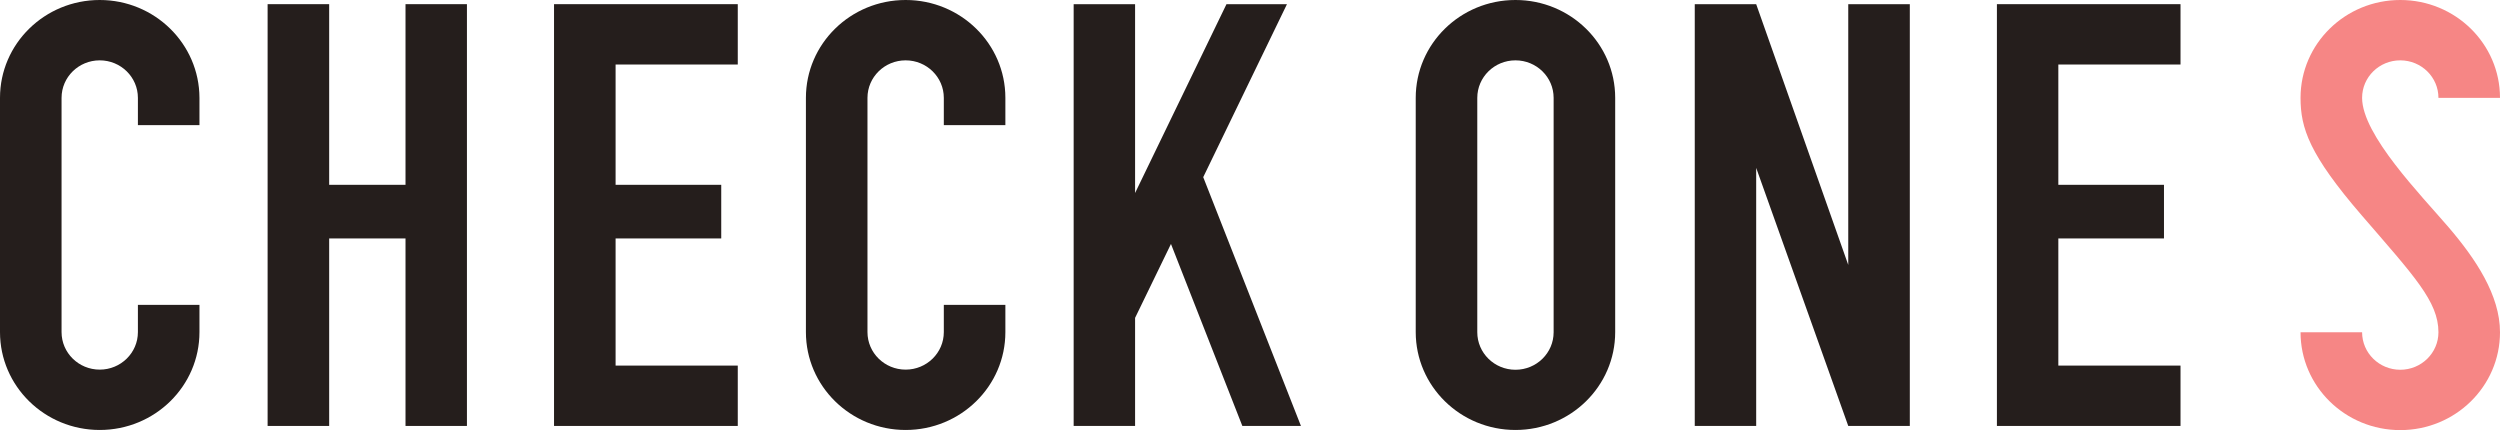
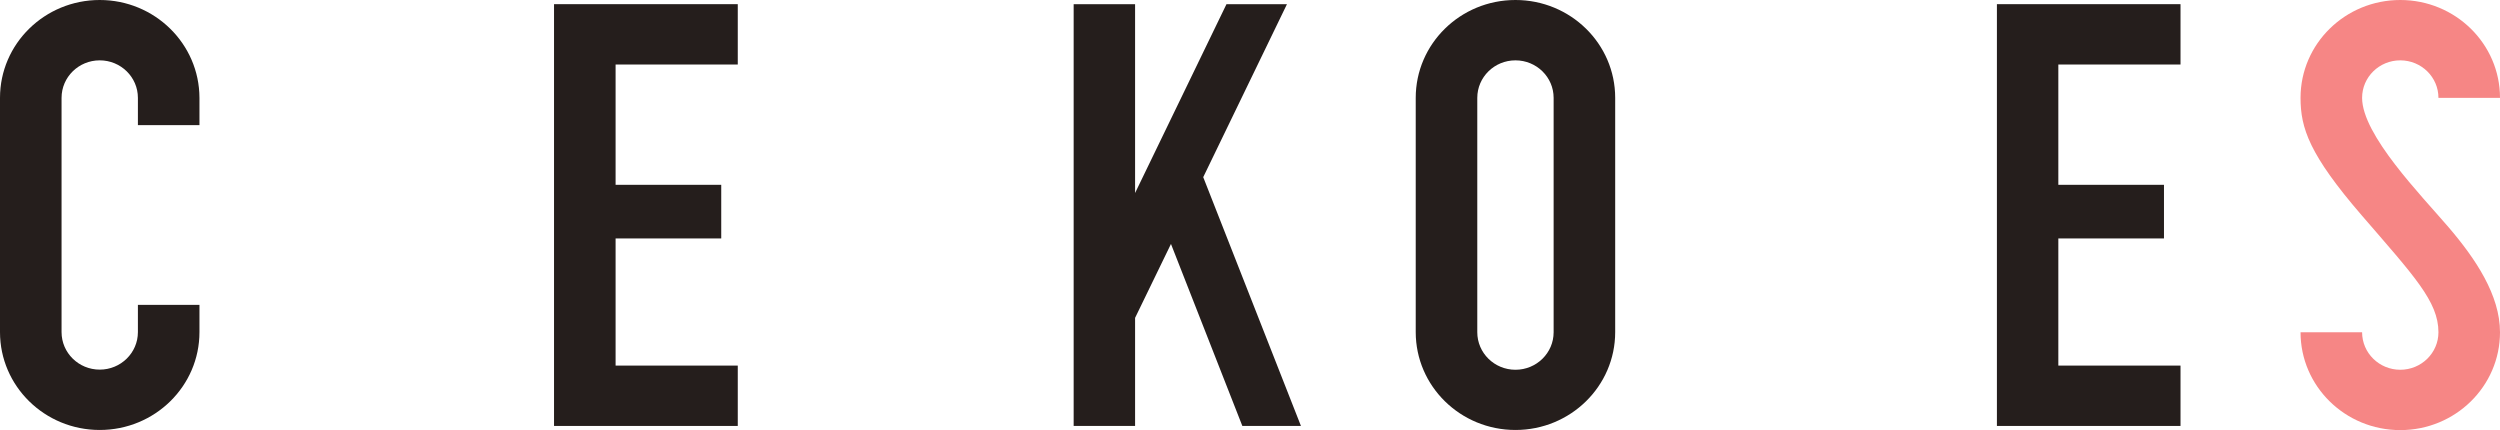
<svg xmlns="http://www.w3.org/2000/svg" id="b" width="186" height="32" viewBox="0 0 186 32">
  <defs>
    <style>.d{fill:#251e1c;}.d,.e{stroke-width:0px;}.e{fill:#f68685;}</style>
  </defs>
  <g id="c">
    <path class="d" d="m7.42,0C3.32,0,0,3.26,0,7.28v17.43c0,4.02,3.32,7.28,7.42,7.28s7.42-3.26,7.42-7.28v-2.03h-4.58v2.03c0,1.54-1.27,2.79-2.84,2.79s-2.84-1.25-2.84-2.79V7.28c0-1.54,1.27-2.79,2.84-2.79s2.84,1.25,2.84,2.79v2.03h4.58v-2.03C14.83,3.26,11.51,0,7.42,0Z" />
    <polygon class="d" points="41.22 .31 41.22 31.69 54.89 31.69 54.89 27.2 45.8 27.2 45.8 17.74 53.66 17.74 53.66 13.75 45.8 13.75 45.8 4.8 54.89 4.8 54.89 .31 41.22 .31" />
    <polygon class="d" points="162.23 4.8 162.23 .31 148.57 .31 148.57 31.69 162.23 31.69 162.23 27.2 153.14 27.2 153.14 17.74 161 17.74 161 13.75 153.14 13.75 153.14 4.8 162.23 4.8" />
-     <polygon class="d" points="30.17 13.75 24.49 13.75 24.49 .31 19.91 .31 19.91 31.69 24.49 31.69 24.49 17.74 30.17 17.74 30.17 31.69 34.74 31.69 34.74 .31 30.17 .31 30.17 13.75" />
-     <path class="d" d="m67.38,0c-4.1,0-7.42,3.26-7.42,7.28v17.43c0,4.02,3.32,7.28,7.42,7.28s7.42-3.26,7.42-7.28v-2.03h-4.58v2.03c0,1.54-1.27,2.79-2.84,2.79s-2.84-1.25-2.84-2.79V7.28c0-1.54,1.27-2.79,2.84-2.79s2.84,1.25,2.84,2.79v2.03h4.58v-2.03c0-4.02-3.32-7.28-7.42-7.28Z" />
    <path class="d" d="m112.75,0c-4.1,0-7.42,3.26-7.42,7.28v17.43c0,4.02,3.32,7.28,7.42,7.28s7.42-3.26,7.42-7.28V7.28c0-4.02-3.32-7.28-7.42-7.28Zm2.84,24.72c0,1.54-1.27,2.79-2.84,2.79s-2.84-1.25-2.84-2.79V7.28c0-1.54,1.27-2.79,2.84-2.79s2.84,1.25,2.84,2.79v17.43Z" />
    <polygon class="d" points="95.75 .31 91.25 .31 84.45 14.36 84.45 .31 79.88 .31 79.88 31.69 84.45 31.69 84.45 23.65 87.12 18.15 92.43 31.69 96.79 31.69 89.52 13.18 95.75 .31" />
-     <polygon class="d" points="137.51 19.71 130.66 .31 126.09 .31 126.09 31.69 130.66 31.69 130.66 12.49 137.51 31.69 142.09 31.69 142.09 .31 137.51 .31 137.51 19.71" />
    <path class="e" d="m182.16,16.89c-2.03-2.37-6.42-6.85-6.42-9.61,0-1.54,1.27-2.79,2.84-2.79s2.84,1.25,2.84,2.79h4.58c0-4.02-3.32-7.28-7.42-7.28s-7.42,3.26-7.42,7.28c0,2.25.65,4.22,4.55,8.74,3.9,4.52,5.71,6.41,5.71,8.7,0,1.54-1.27,2.79-2.84,2.79s-2.84-1.25-2.84-2.79h-4.58c0,4.02,3.32,7.28,7.42,7.28s7.42-3.26,7.42-7.28c0-2.76-1.81-5.46-3.84-7.83Z" />
  </g>
</svg>